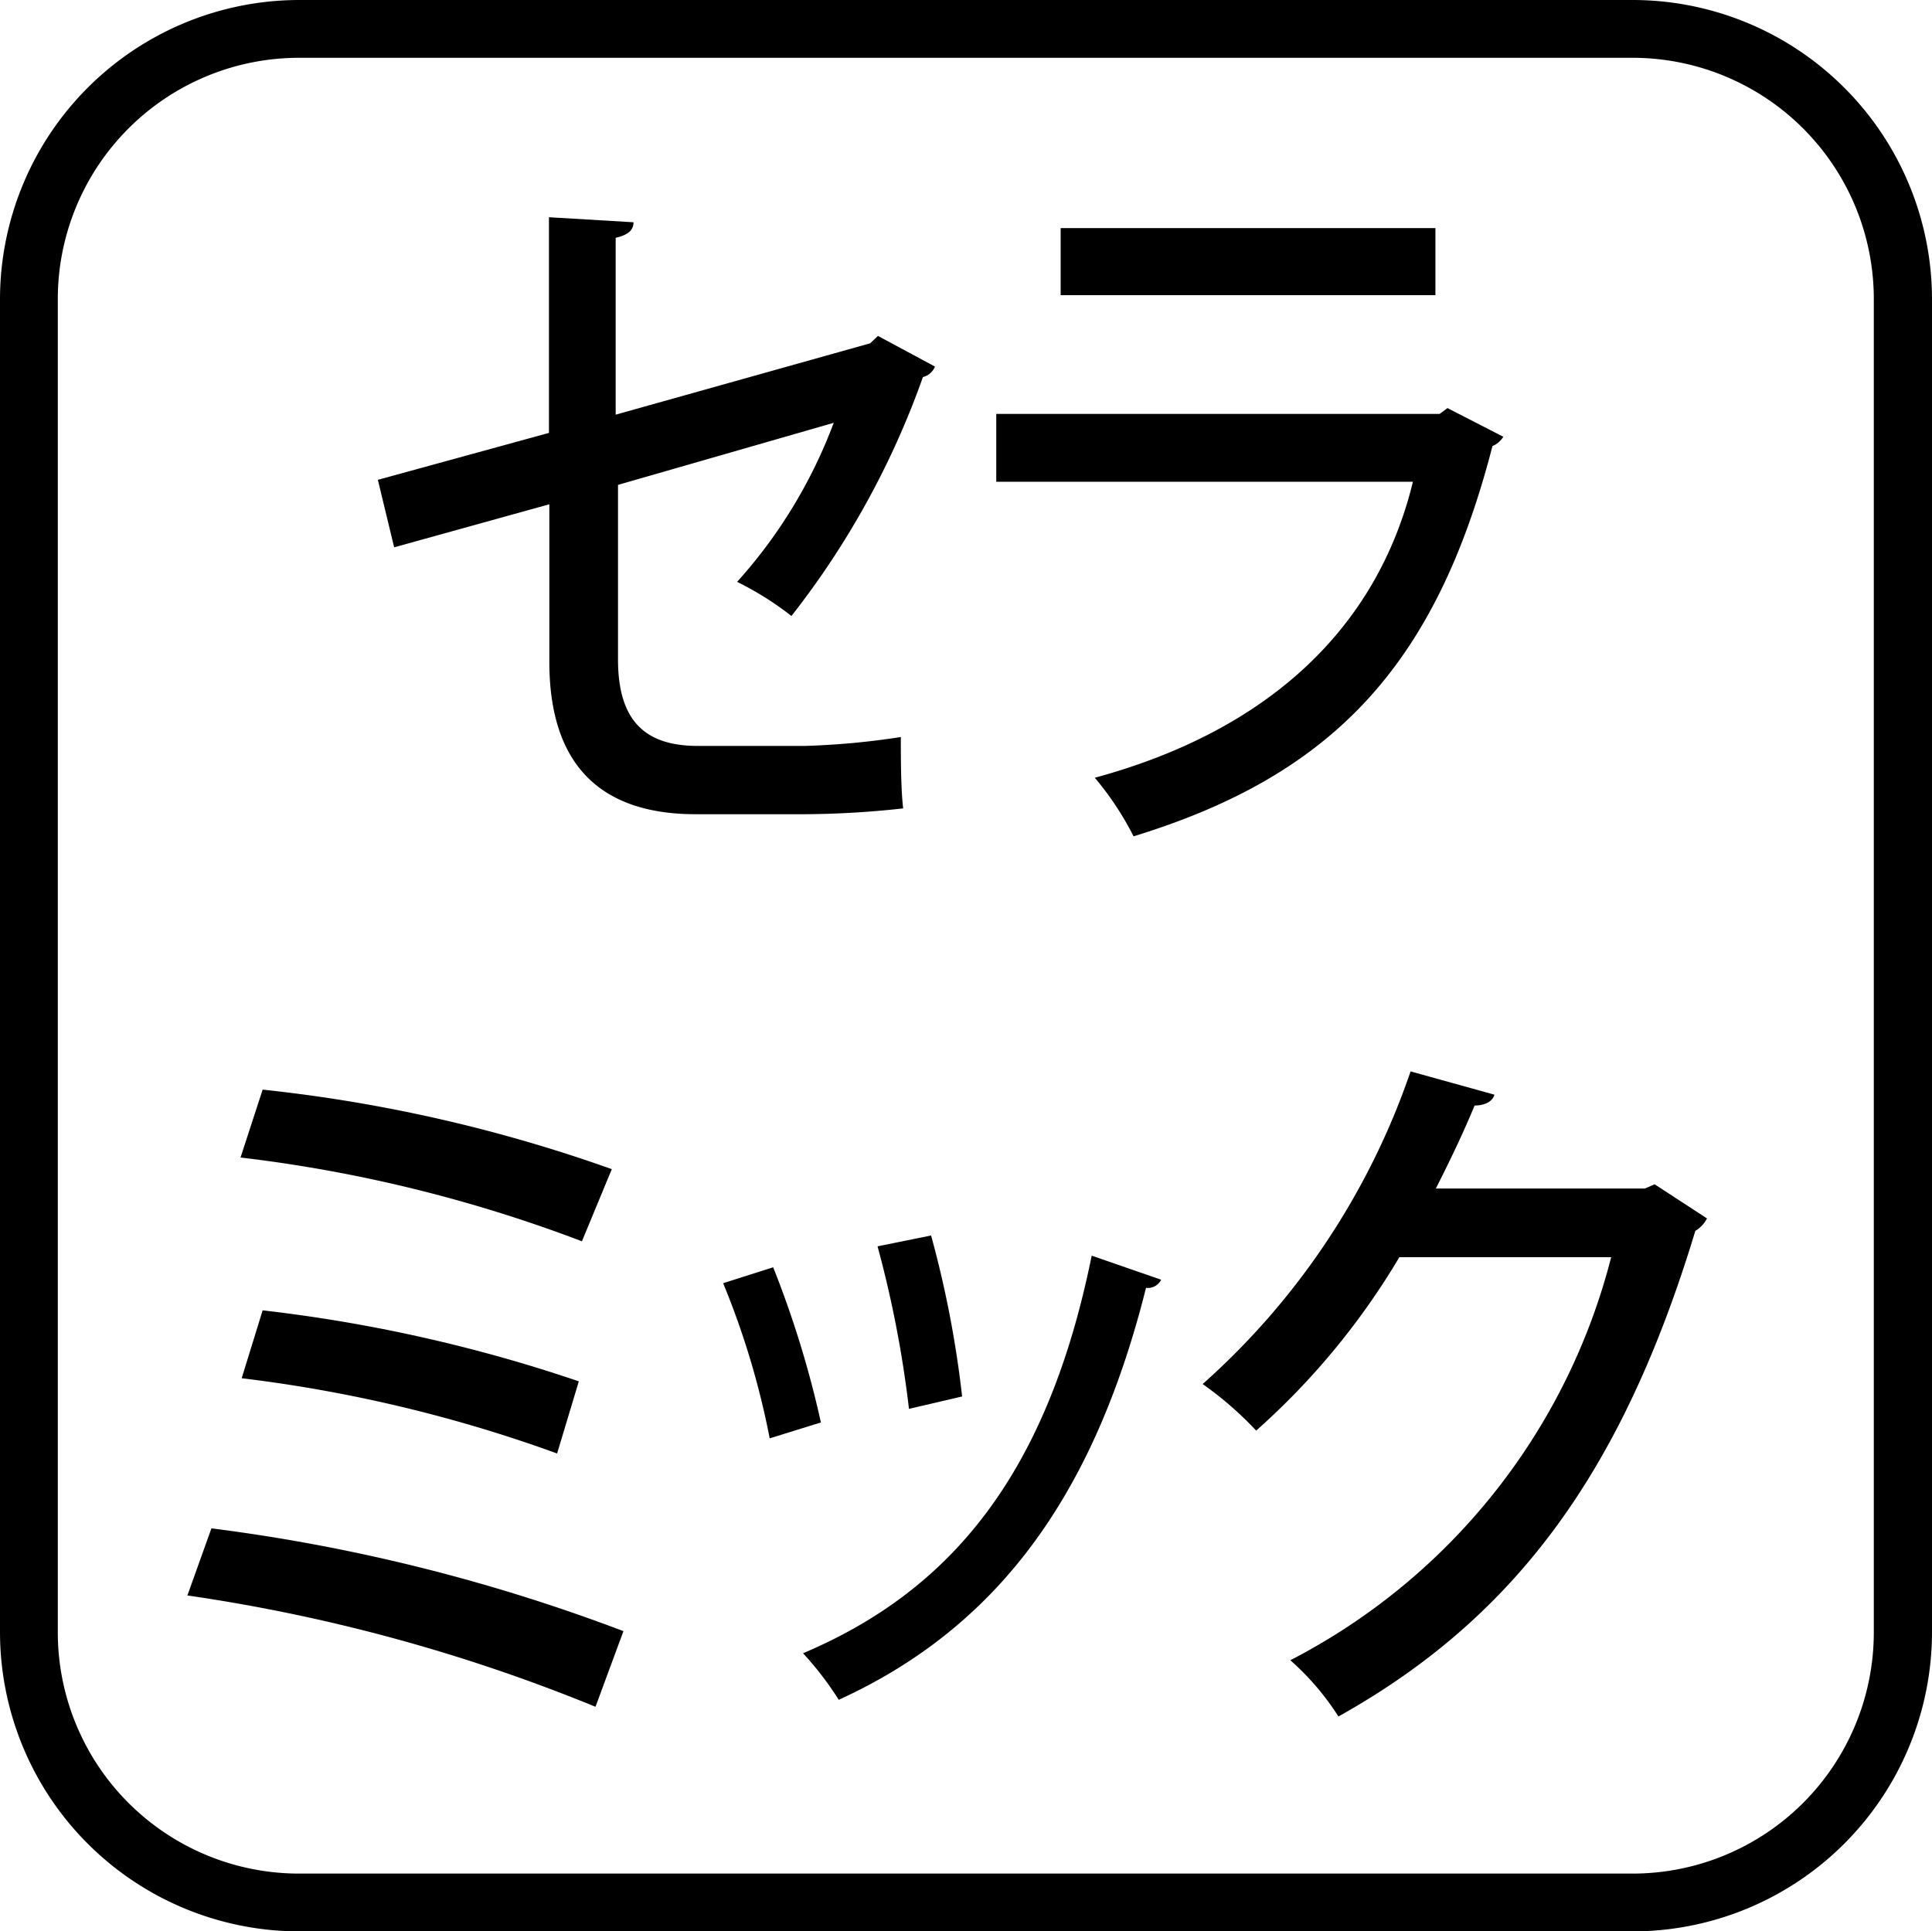
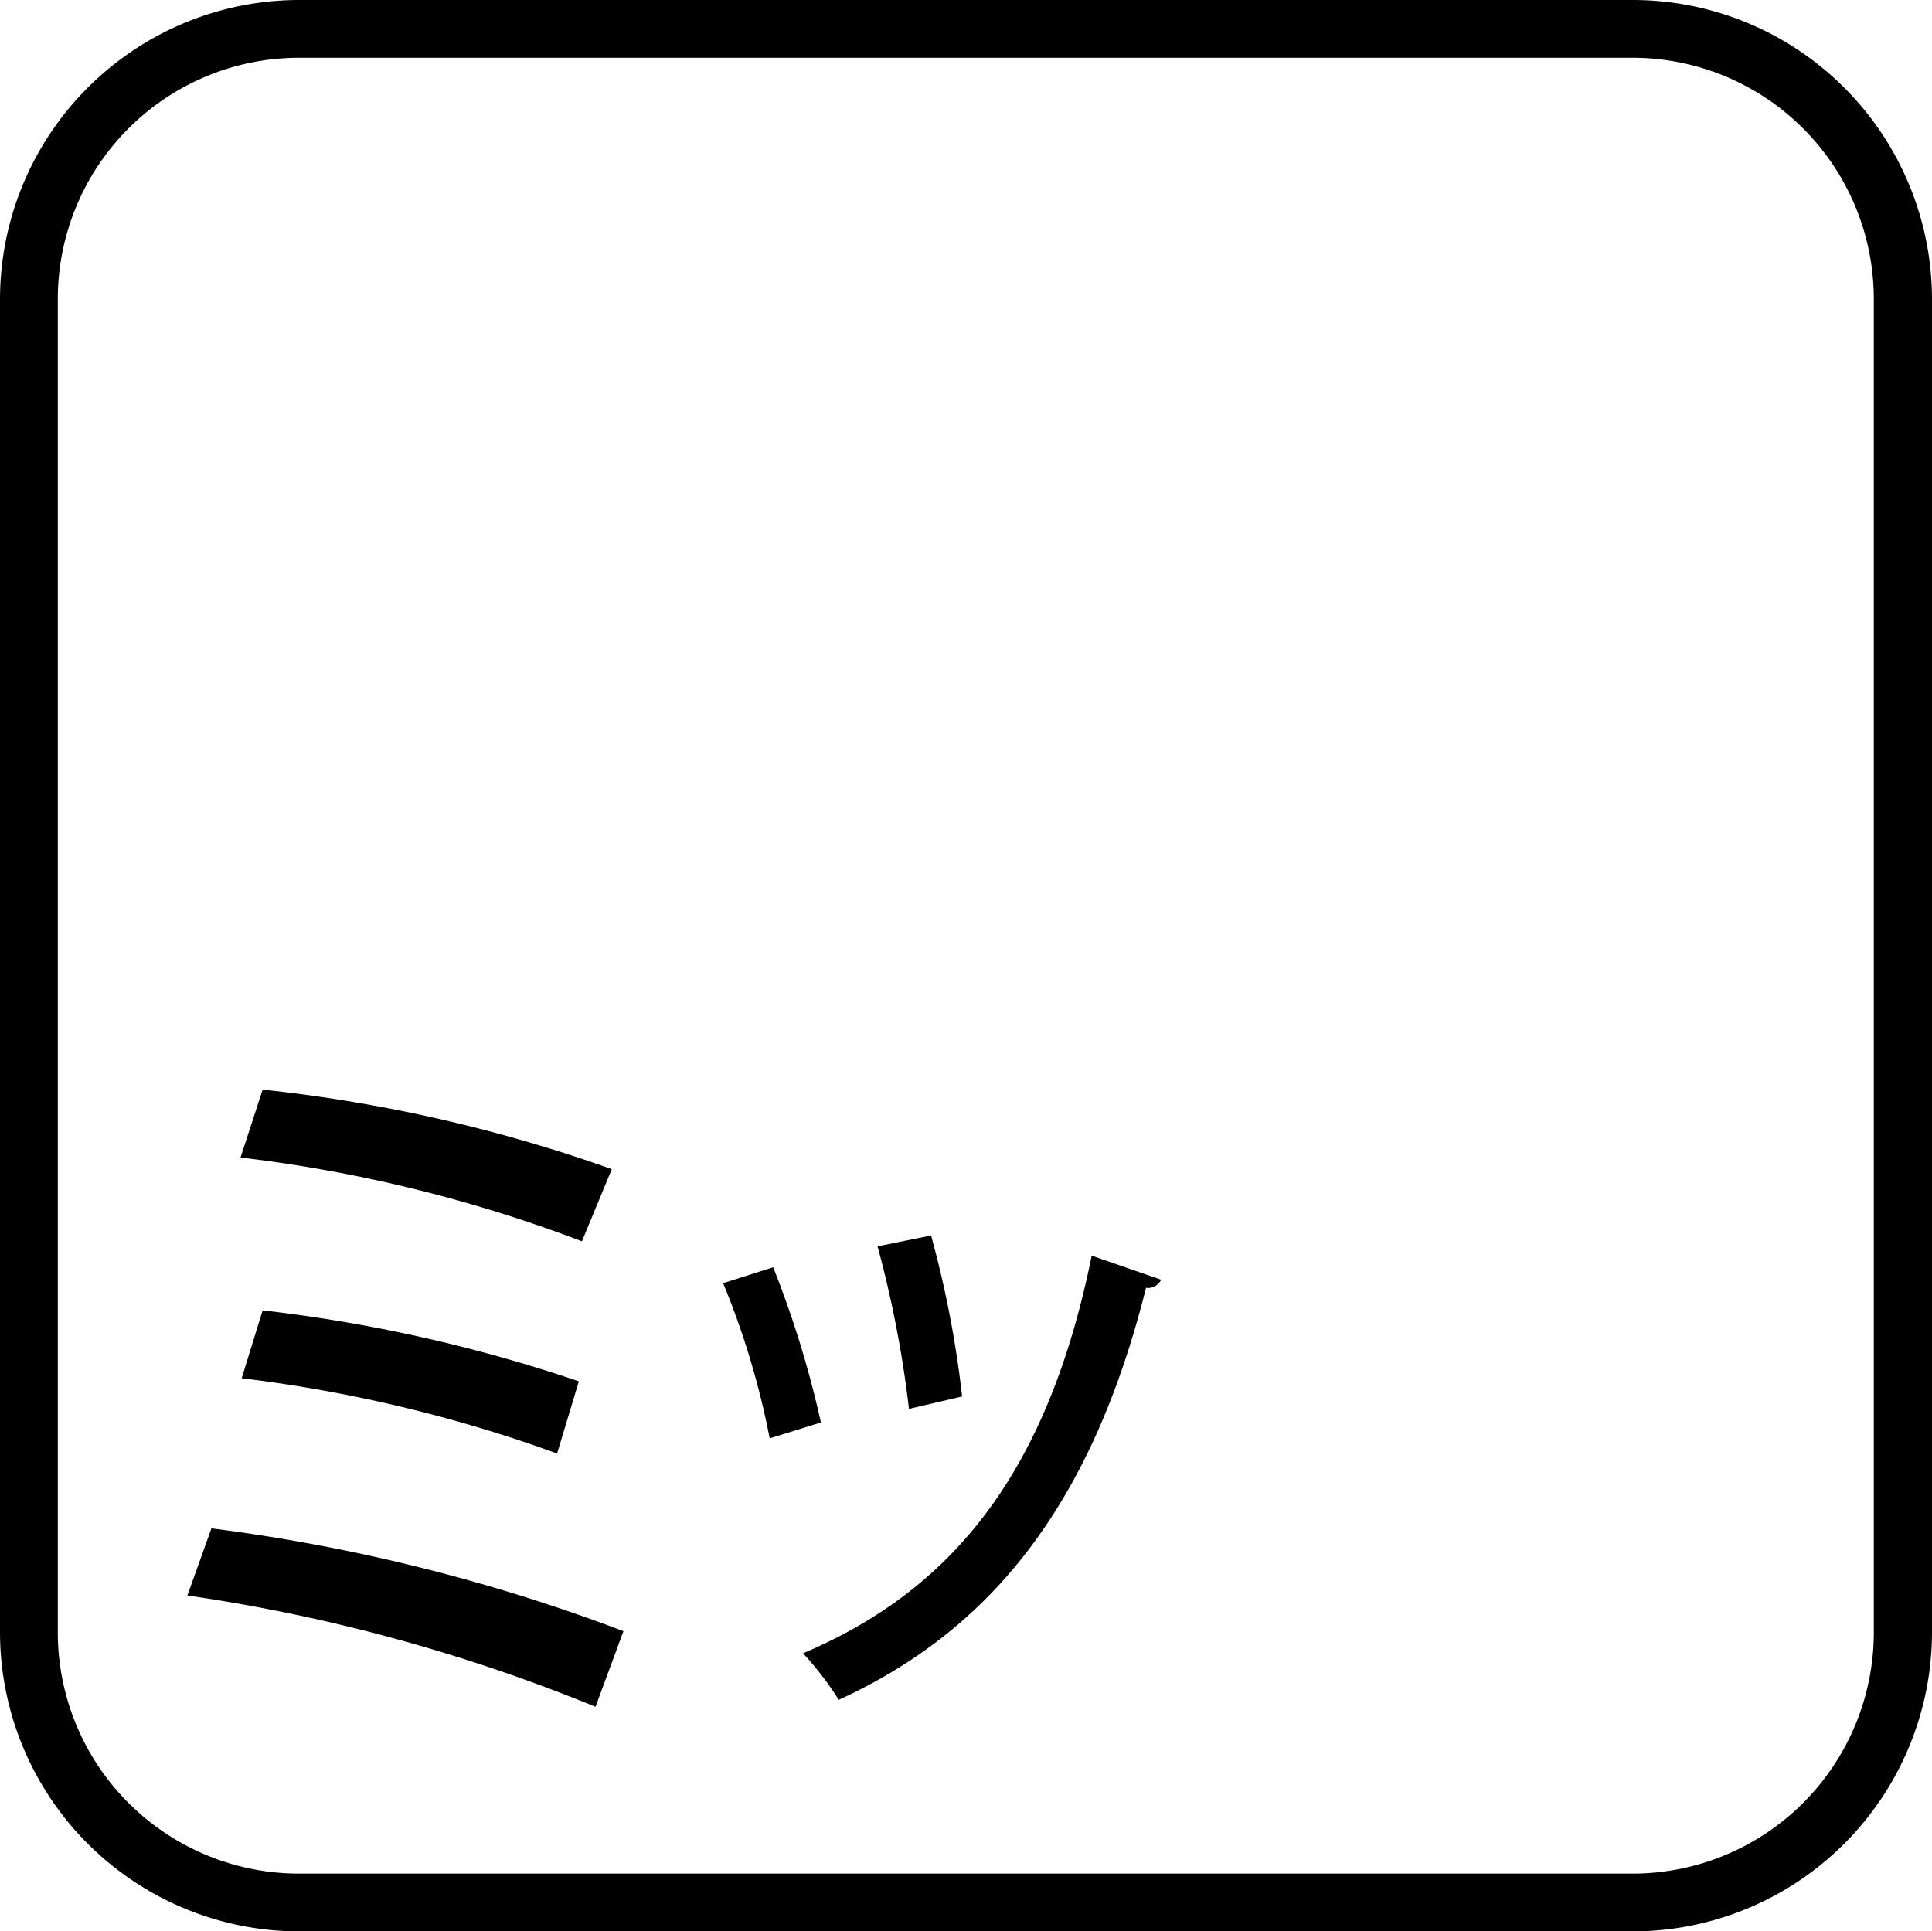
<svg xmlns="http://www.w3.org/2000/svg" viewBox="0 0 49.8 49.79">
  <path d="M42.09,49.79H7.7A7.72,7.72,0,0,1,0,42.08V7.71A7.72,7.72,0,0,1,7.7,0H42.09A7.72,7.72,0,0,1,49.8,7.71V42.08A7.72,7.72,0,0,1,42.09,49.79ZM7.7,1.49A6.22,6.22,0,0,0,1.49,7.71V42.08A6.22,6.22,0,0,0,7.7,48.3H42.09a6.22,6.22,0,0,0,6.21-6.22V7.71a6.22,6.22,0,0,0-6.21-6.22Z" />
-   <path d="M24.1,9.45a.45.45,0,0,1-.31.27,21.71,21.71,0,0,1-3.39,6.16A8,8,0,0,0,19,15a12.83,12.83,0,0,0,2.49-4.1l-5.56,1.6V17c0,1.67.78,2.23,2.07,2.23h2.73A19.79,19.79,0,0,0,23.22,19c0,.56,0,1.31.06,1.84a23.91,23.91,0,0,1-2.55.15h-2.8c-2.4,0-3.77-1.22-3.77-3.93V13l-4,1.11-.42-1.74,4.41-1.21V5.6l2.18.13c0,.23-.19.34-.46.4v4.56l6.56-1.84.2-.19Z" />
-   <path d="M38.75,11.26a.6.6,0,0,1-.28.24C37,17.21,34.3,20,29.22,21.56a7.86,7.86,0,0,0-1-1.51c4.42-1.2,7.27-3.81,8.2-7.63H25.68V10.67H37.11l.2-.15ZM37,7.61H27.34V5.88H37Z" />
-   <path d="M5.45,39.4a46.33,46.33,0,0,1,10.62,2.65L15.35,44A44.64,44.64,0,0,0,4.83,41.13ZM6.77,28.09a39.05,39.05,0,0,1,9,2.05L15,32A36.83,36.83,0,0,0,6.2,29.84Zm0,5.69a39.2,39.2,0,0,1,8.15,1.83l-.56,1.86a36.62,36.62,0,0,0-8.13-1.94Z" />
+   <path d="M5.45,39.4a46.33,46.33,0,0,1,10.62,2.65L15.35,44A44.64,44.64,0,0,0,4.83,41.13M6.77,28.09a39.05,39.05,0,0,1,9,2.05L15,32A36.83,36.83,0,0,0,6.2,29.84Zm0,5.69a39.2,39.2,0,0,1,8.15,1.83l-.56,1.86a36.62,36.62,0,0,0-8.13-1.94Z" />
  <path d="M19.93,32.67a26.05,26.05,0,0,1,1.23,4l-1.32.41a20.9,20.9,0,0,0-1.2-4Zm10,.32a.38.38,0,0,1-.39.21C28.16,38.71,25.6,42,21.62,43.82a8.34,8.34,0,0,0-.92-1.2C24.52,41,27,38,28.14,32.37ZM24,31.85A27.07,27.07,0,0,1,24.8,36l-1.37.32a28.64,28.64,0,0,0-.81-4.19Z" />
-   <path d="M44,31.41a.78.78,0,0,1-.3.32c-1.85,6.11-4.56,9.93-9.2,12.52a6.8,6.8,0,0,0-1.24-1.45,16.2,16.2,0,0,0,8.27-10.39H36.07a18.78,18.78,0,0,1-3.69,4.47A9,9,0,0,0,31,35.68a19,19,0,0,0,5.36-8.06l2.16.6c-.05.19-.27.28-.51.28-.31.75-.66,1.47-1,2.14h5.39l.25-.11Z" />
</svg>